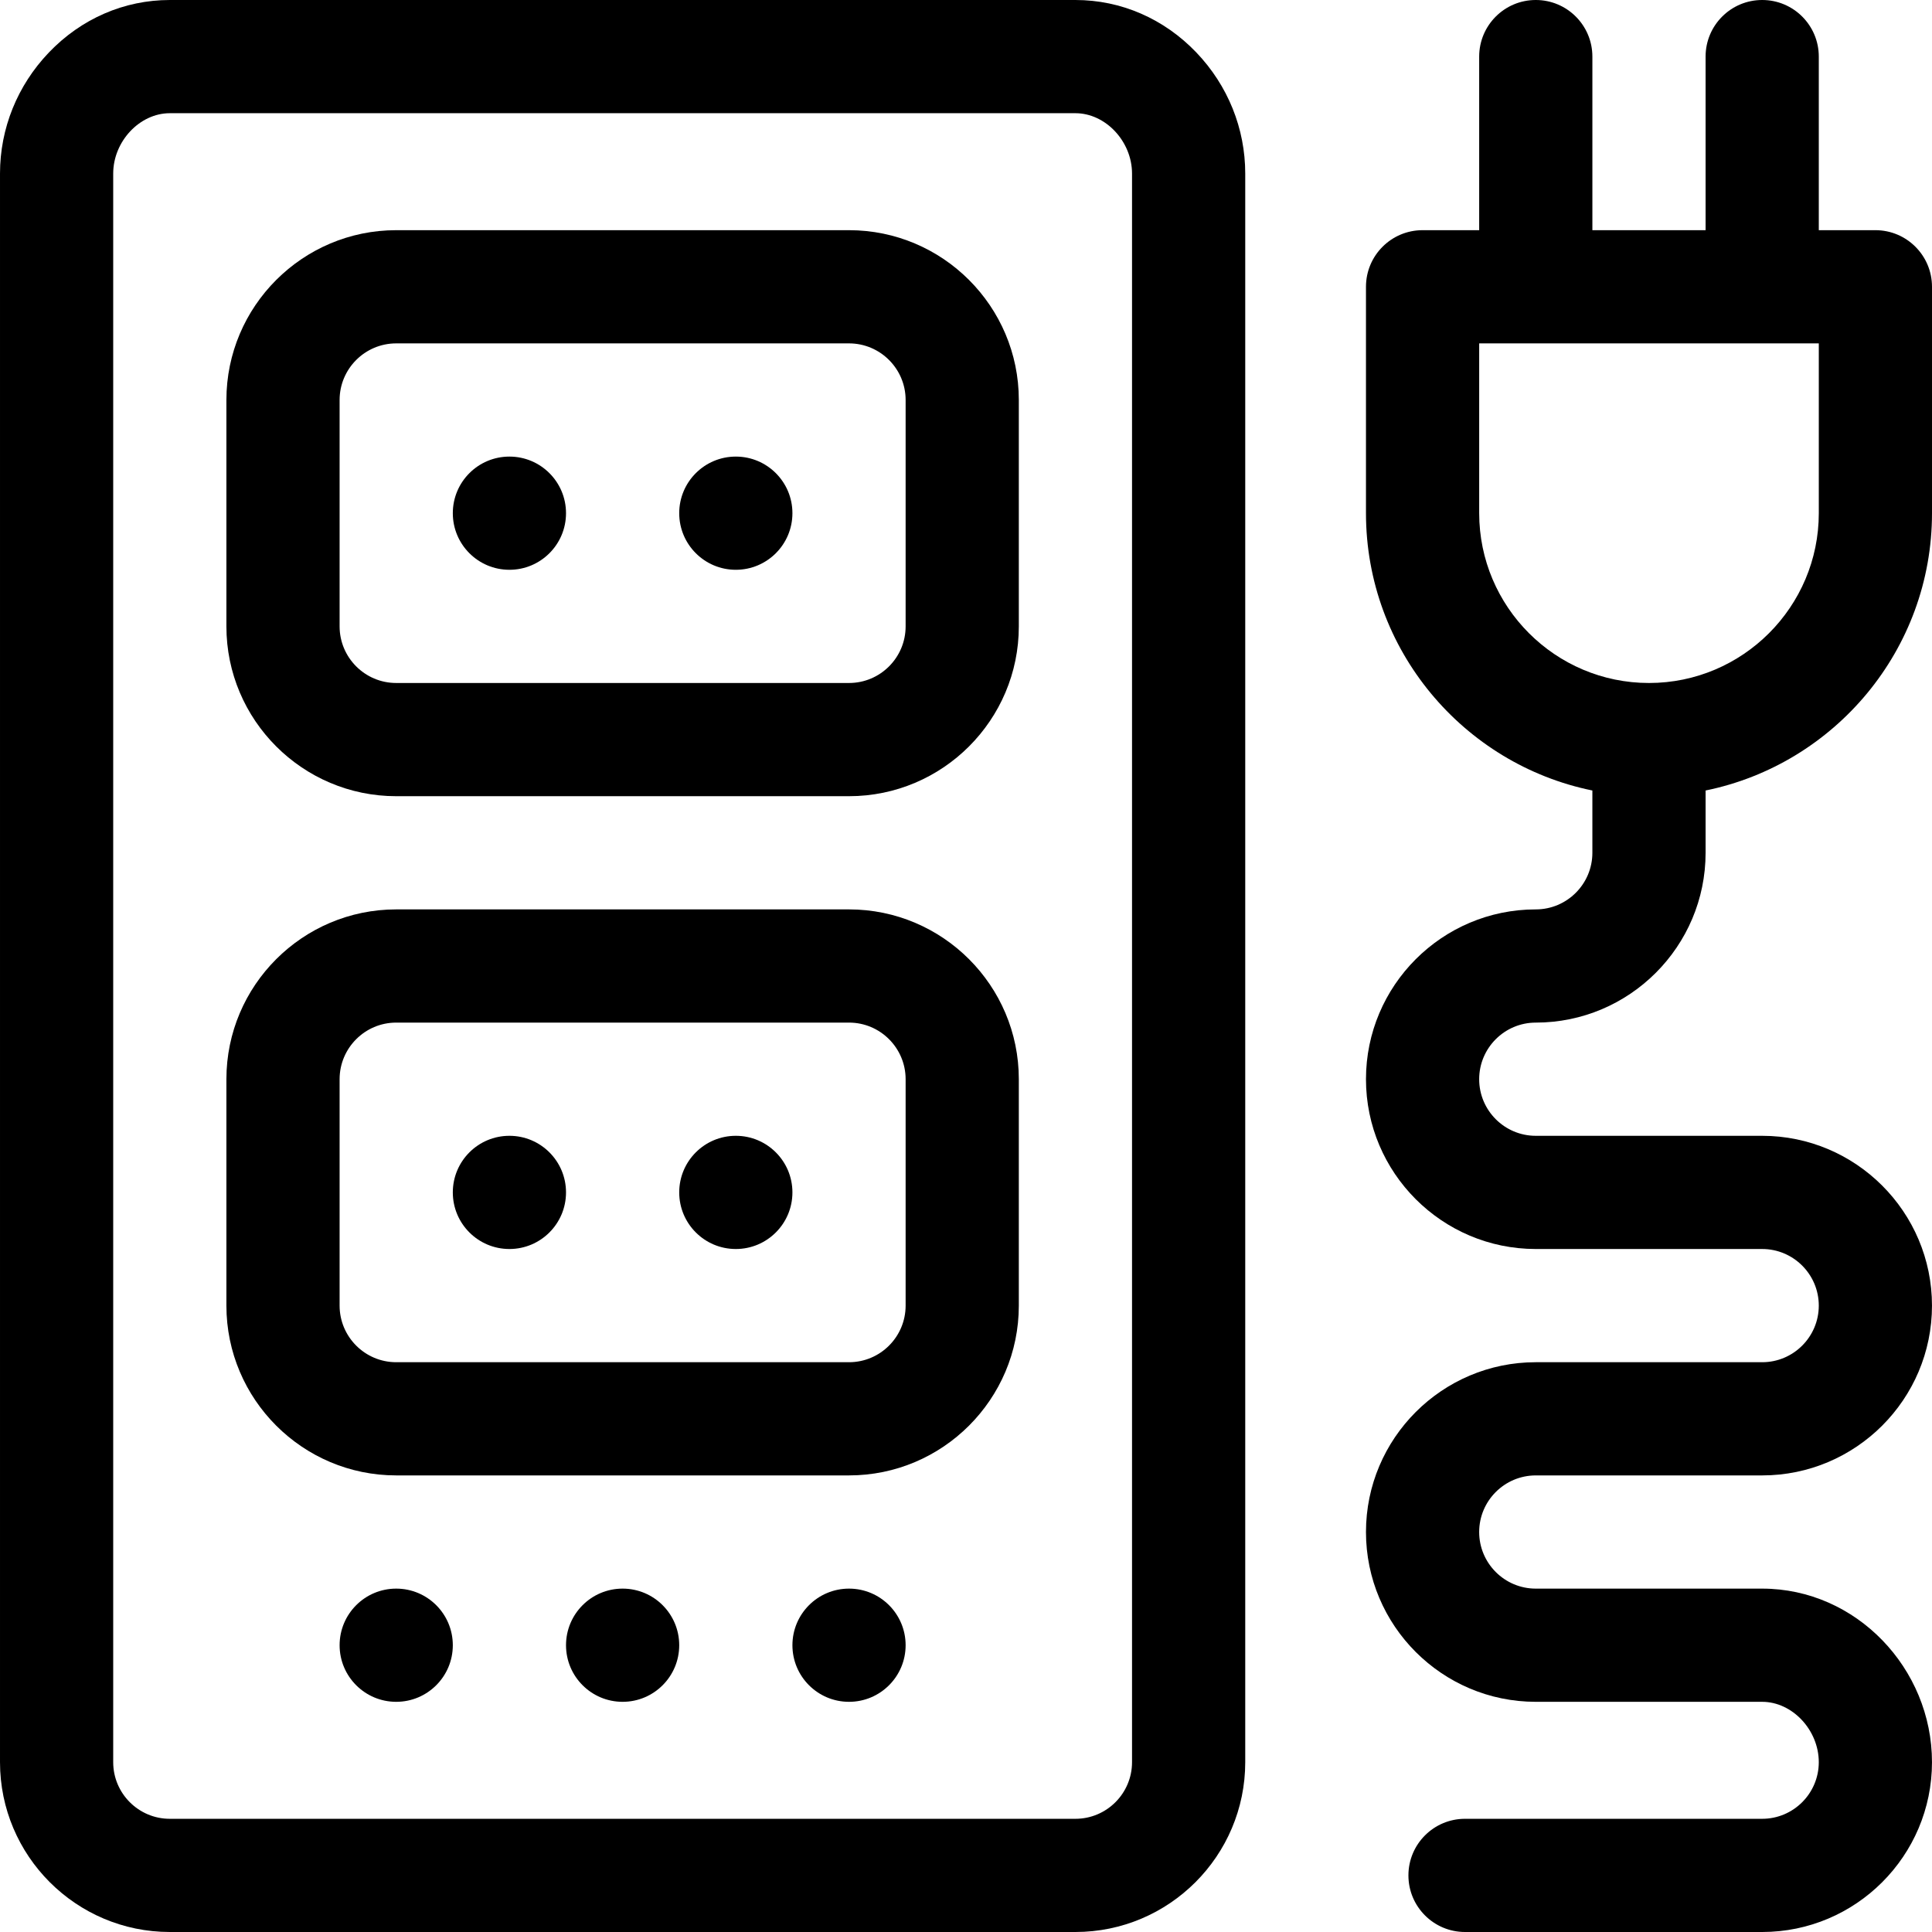
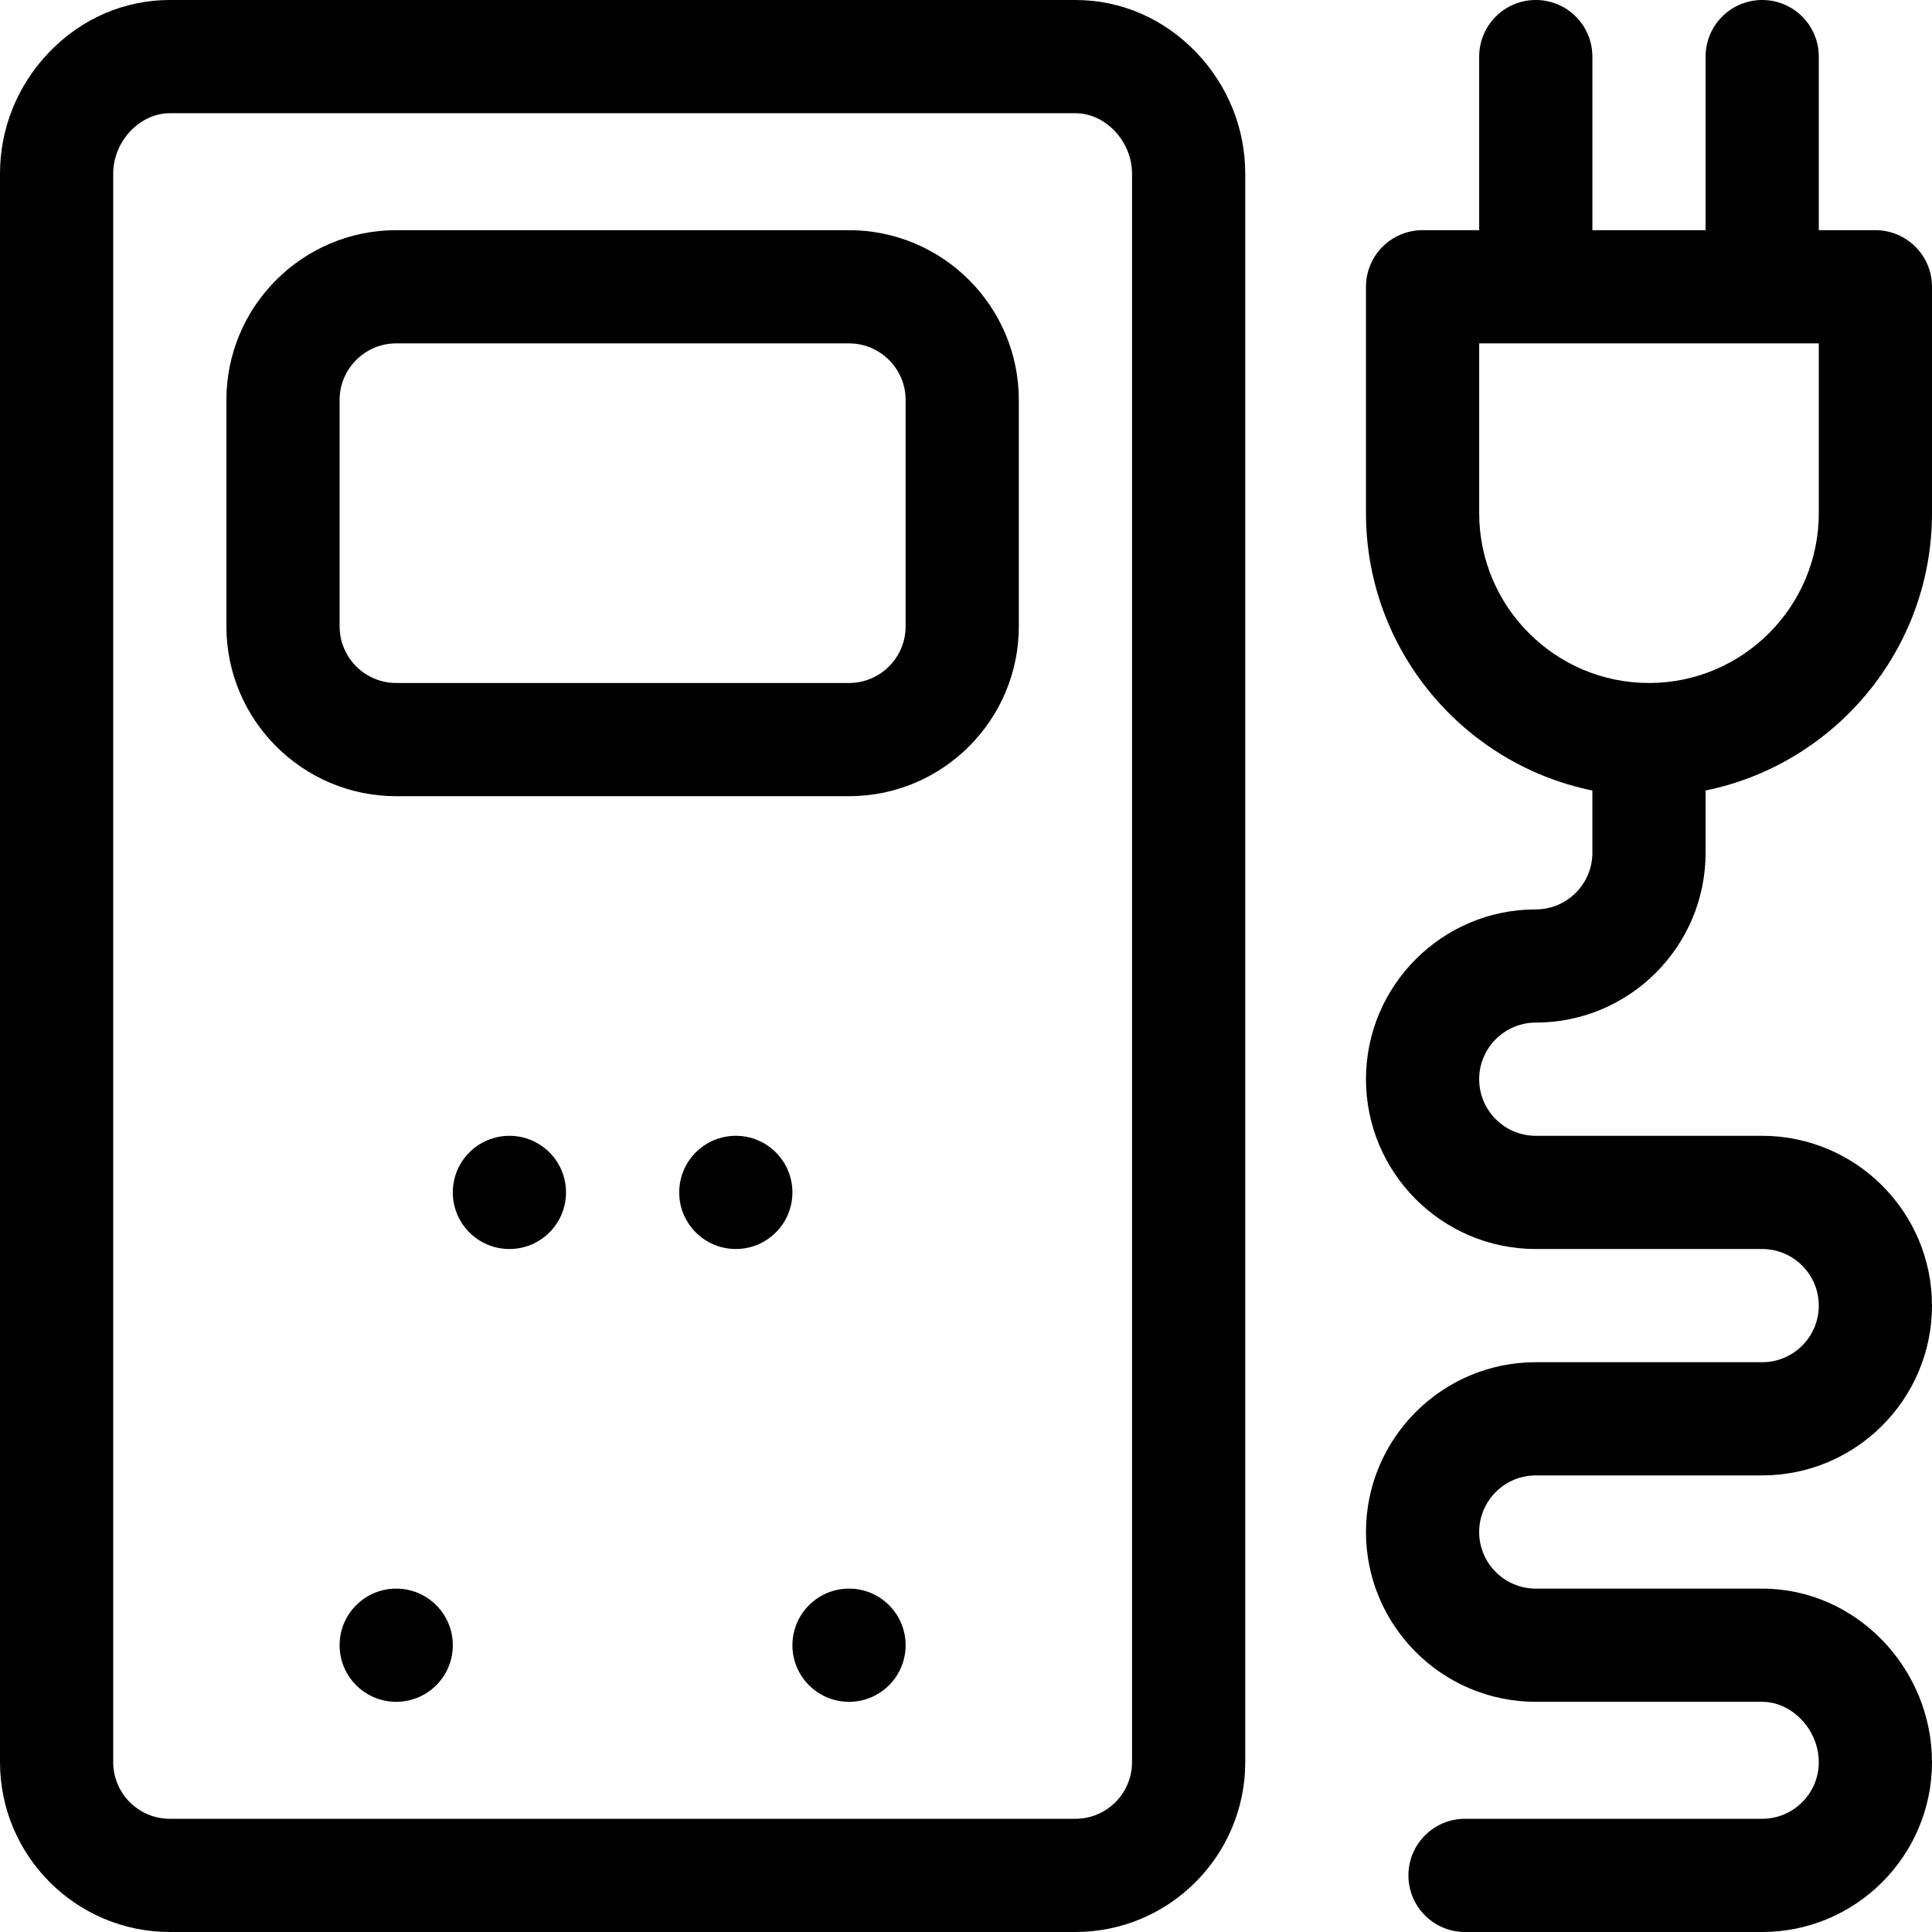
<svg xmlns="http://www.w3.org/2000/svg" version="1.1" width="512" height="512" viewBox="0 0 512 512">
  <title>prise-renforcee</title>
  <path d="M317.056 13.922c-8.582-8.978-19.968-13.922-32.055-13.922h-240c-12.089 0-23.474 4.944-32.056 13.922-8.347 8.731-12.944 20.124-12.944 32.078v421c0 24.813 20.187 45 45 45h240c24.813 0 45-20.188 45-45v-421c0-11.955-4.598-23.347-12.945-32.078zM300 467c0 8.271-6.728 15.002-15 15.002h-240c-8.271 0-15-6.731-15-15.002v-421c0-8.523 7.009-16 15-16h240c7.991 0 15 7.477 15 16v421z" />
  <path d="M225 61h-120.001c-24.813 0-45 20.187-45 45v60c0 24.813 20.187 45 45 45h120.001c24.813 0 44.998-20.187 44.998-45v-60c0-24.813-20.185-45-44.999-45zM240 166c0 8.271-6.728 15-15 15h-120.001c-8.271 0-15-6.729-15-15v-60c0-8.271 6.729-15 15-15h120.001c8.271 0 15 6.729 15 15v60z" />
-   <path d="M225 241h-120.001c-24.813 0-45 20.185-45 44.998v60.002c0 24.813 20.187 44.998 45 44.998h120.001c24.813 0 44.998-20.185 44.998-44.998v-60.002c0-24.813-20.185-44.999-44.999-44.999zM240 346.001c0 8.271-6.728 15-15 15h-120.001c-8.271 0-15-6.728-15-15v-60.002c0-8.271 6.729-15 15-15h120.001c8.271 0 15 6.728 15 15v60.002z" />
-   <path d="M135 151c8.285 0 15-6.715 15-15s-6.715-15-15-15c-8.284 0-15 6.716-15 15s6.716 15 15 15z" />
-   <path d="M195 151c8.285 0 15-6.715 15-15s-6.715-15-15-15c-8.284 0-15 6.716-15 15s6.715 15 15 15z" />
  <path d="M135 331c8.285 0 15-6.716 15-15s-6.715-15-15-15c-8.284 0-15 6.716-15 15s6.716 15 15 15z" />
  <path d="M195 331c8.285 0 15-6.716 15-15s-6.715-15-15-15c-8.284 0-15 6.716-15 15s6.715 15 15 15z" />
  <path d="M105 451c8.284 0 15-6.716 15-15s-6.716-15-15-15c-8.284 0-15 6.716-15 15s6.716 15 15 15z" />
-   <path d="M165 451c8.284 0 15-6.716 15-15s-6.715-15-15-15c-8.285 0-15 6.716-15 15s6.715 15 15 15z" />
  <path d="M225 451c8.284 0 15-6.716 15-15s-6.715-15-15-15c-8.286 0-15 6.716-15 15s6.714 15 15 15z" />
  <path d="M407 271c24.813 0 45-20.185 45-44.999v-16.51c34.191-6.968 60-37.271 60-73.491v-60c0-8.284-6.716-15-15-15h-15v-46c0-8.284-6.718-15-15.002-15s-15 6.716-15 15v46h-30.001v-46c0-8.284-6.716-15-15-15s-15 6.716-15 15v46h-15c-8.284 0-15 6.716-15 15v60c0 36.219 25.807 66.522 59.998 73.491v16.51c0 8.271-6.728 15-15 15-24.813 0-44.998 20.185-44.998 44.998 0 24.815 20.185 45 44.998 45h60c8.271 0 15.002 6.728 15.002 15.002 0 8.271-6.731 15-15.002 15h-60c-24.813 0-44.998 20.185-44.998 44.998 0 24.815 20.185 45 44.998 45h60c7.991 0 15.002 7.478 15.002 16 0 8.271-6.731 15.002-15.002 15.002h-78.75c-8.284 0-15 6.716-15 15s6.716 15 15 15h78.75c24.813 0 45-20.188 45-45 0-24.866-20.096-45.999-45-45.999h-60c-8.271 0-15-6.728-15-15.002 0-8.271 6.728-15 15-15h60c24.813 0 45-20.185 45-44.998 0-24.815-20.188-45-45-45h-60c-8.271 0-15-6.728-15-15.002 0-8.271 6.728-15 15-15zM392 136v-45h90.001v45c0 24.813-20.188 45-45 45s-45-20.187-45-45z" />
</svg>